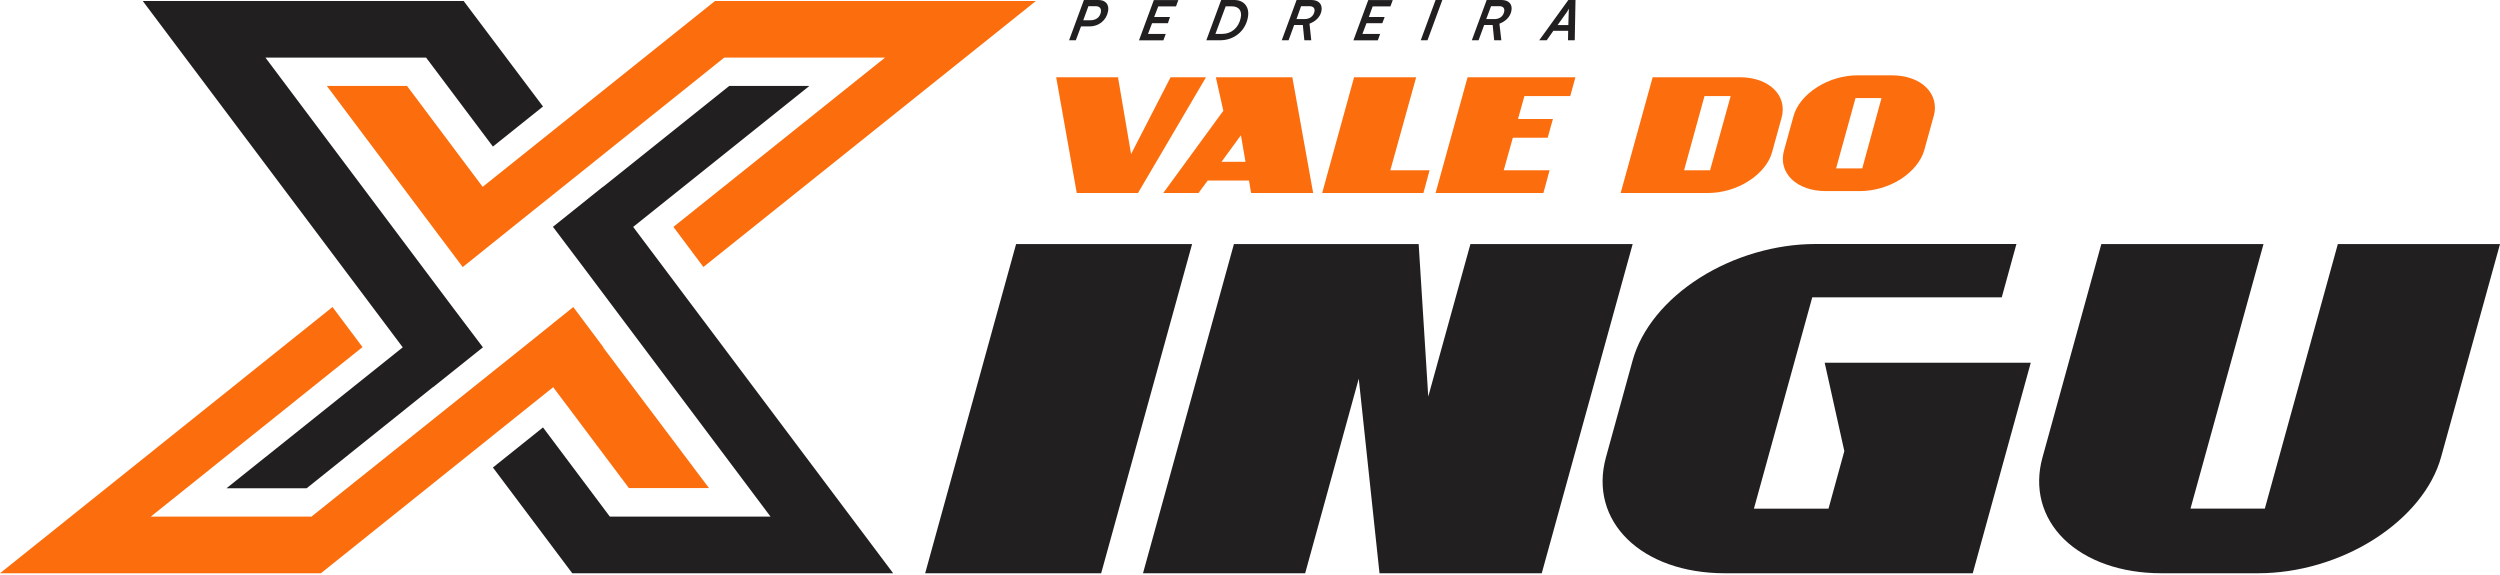
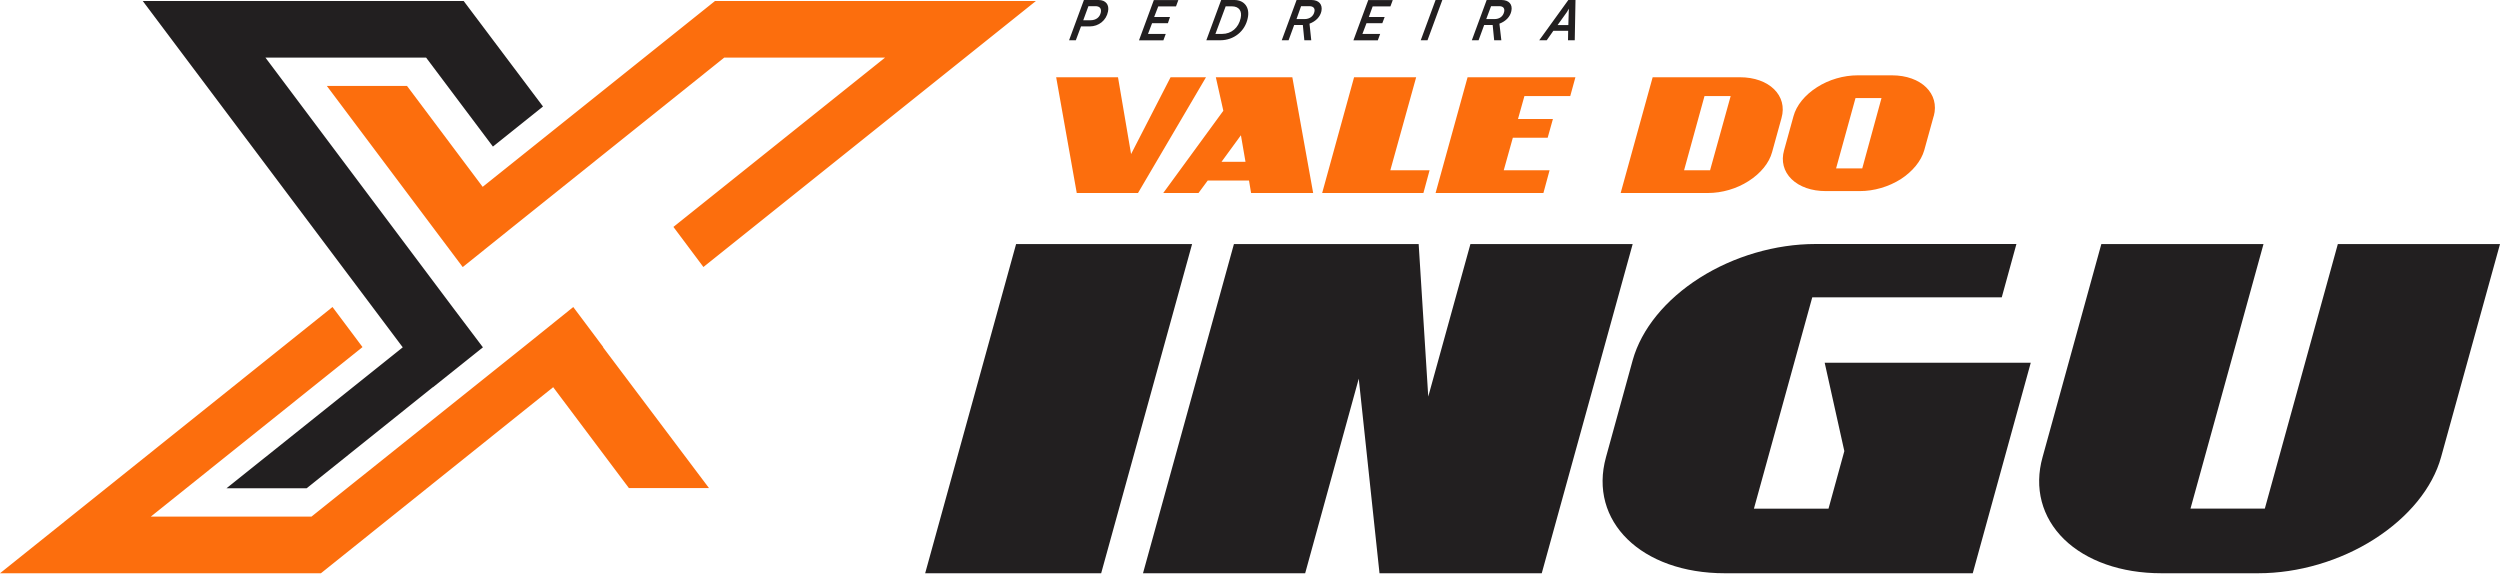
<svg xmlns="http://www.w3.org/2000/svg" viewBox="0 0 300 69">
  <g fill-rule="evenodd">
-     <path d="M75.98 27.23l21.15-16.92h-9.62L72.37 22.42v-.02l-6.01 4.81v.02l3.63 4.81 22.47 29.95H73.18l-8.02-10.7-6.01 4.81 9.52 12.69h38.51l-31.2-41.56z" fill="#221f20" />
    <path d="M51.91 27.23L39.22 10.31h9.62l9.08 12.11L85.8.12h38.51l-39.9 31.92-3.6-4.81 25.4-20.32h-19.3L61.53 27.23l-5.99 4.81h-.02l-3.61-4.81h0zm20.46 14.45l12.71 16.89h-9.61l-9.09-12.11-.02.02-.55.44-27.3 21.87H0l39.9-31.95 3.6 4.81-25.4 20.34h19.28l25.4-20.31 5.98-4.81.03-.03 3.6 4.81-.02.03z" fill="#fc6e0d" />
    <path d="M31.85 6.91h19.28l8.02 10.68 6.01-4.81L55.64.12H17.13l31.2 41.56-21.15 16.91h9.62l15.14-12.13v.02l6.01-4.8h0l-3.63-4.81L31.85 6.91z" fill="#221f20" />
  </g>
  <path d="M218.96 43.52l2.36 10.61-1.9 6.91h-8.95l7-25.36h22.74l1.76-6.4h-24.11c-4.78 0-9.8 1.46-13.91 4.07s-6.98 6.15-8.02 9.85l-3.21 11.65c-2.13 7.7 4.25 13.94 14.26 13.94h29.75l6.96-25.26h-24.73zM111.02 68.79l10.91-39.5h21.12l-10.91 39.5h-21.12zm65.43-39.5h19.47l-10.91 39.5h-19.47l-2.49-23.35-6.43 23.35h-19.46l10.91-39.5h22.17l1.15 18.3 5.06-18.3zm104.09 0H300l-7.07 25.56c-1.02 3.7-3.91 7.23-8.02 9.85-4.09 2.61-9.11 4.09-13.91 4.09h-11.65c-4.81 0-8.99-1.48-11.67-4.09-2.66-2.61-3.61-6.15-2.57-9.85l7.05-25.56h19.46l-8.76 31.74h8.92l8.76-31.74z" fill="#221f20" />
  <path d="M149.46 19.42l-.55-3.19-2.33 3.19h2.89zm8.11 3.74h-7.44l-.25-1.5h-4.95l-1.11 1.5h-4.23l7.21-9.87-.9-4.02h9.18l2.5 13.89zm50.11-11.63h-3.14l-2.45 8.9h3.12l2.47-8.9zm6.1 2.64l-1.13 4.09c-.35 1.29-1.36 2.54-2.82 3.47-1.43.92-3.19 1.43-4.88 1.43h-10.47l3.84-13.89h10.47c3.51 0 5.76 2.2 4.99 4.9h0zm-24.73-4.9l-.62 2.26h-5.5l-.77 2.75h4.19l-.63 2.25h-4.18l-1.09 3.9h5.5l-.74 2.73h-12.94l3.84-13.89h12.94zm-22.21 11.16h4.71l-.74 2.73h-12.15l3.83-13.89h7.45l-3.1 11.16zm58.94-8.66h-3.12l-2.33 8.44h3.14l2.31-8.44zm6.26 2.17l-1.13 4.09c-.37 1.29-1.39 2.54-2.82 3.47-1.46.92-3.21 1.43-4.9 1.43h-4.11c-1.69 0-3.14-.51-4.09-1.43s-1.27-2.17-.9-3.47l1.13-4.09c.35-1.29 1.36-2.54 2.82-3.47 1.43-.92 3.19-1.43 4.88-1.43h4.11c3.51 0 5.76 2.2 5.02 4.9h0zm-87.32-4.67l-8.16 13.89h.07-7.42l-2.47-13.89h7.42l1.57 9.22 4.74-9.22h4.25z" fill="#fc6e0d" />
  <path d="M130.76 3.17c1.09 0 1.99-.72 2.2-1.78.18-.83-.28-1.39-1.13-1.39h-1.76l-1.78 4.83h.81l.62-1.66h1.04zm.69-2.43c.51 0 .74.28.65.74-.12.6-.58.95-1.25.95h-.86l.62-1.69h.83zm8.16 4.09l.28-.76h-2.13l.49-1.29h1.9l.25-.74h-1.9l.49-1.27h2.13l.28-.76h-2.94l-1.78 4.83h2.94zm6.84 0c1.59 0 2.96-1.06 3.28-2.66.28-1.25-.39-2.17-1.62-2.17h-1.57l-1.78 4.83h1.69zm1.37-4.07c.86 0 1.25.55 1.06 1.41-.25 1.18-1.13 1.9-2.22 1.9h-.81l1.23-3.31h.74zm6.81 4.07L155.3 3h1.04l.18 1.83h.83l-.21-1.99c.76-.28 1.29-.83 1.43-1.5.16-.81-.3-1.34-1.2-1.34h-1.78l-1.78 4.83h.81zm1.51-4.09h.97c.46 0 .72.23.62.67-.12.55-.58.88-1.18.88h-.97l.55-1.55zm9.2 4.09l.28-.76h-2.13l.49-1.29h1.9l.28-.74h-1.9l.46-1.27h2.13l.28-.76h-2.94l-1.78 4.83h2.94zM173.08 0h-.81l-1.78 4.83h.81L173.08 0zm4.35 4.83L178.1 3h1.02l.18 1.83h.86l-.23-1.99c.76-.28 1.29-.83 1.43-1.5.18-.81-.28-1.34-1.18-1.34h-1.78l-1.78 4.83h.81zm1.5-4.09h.97c.46 0 .69.23.6.67-.12.55-.55.88-1.16.88h-.99l.58-1.55zm6.68 4.09l.79-1.13h1.78l-.02 1.13h.81l.09-4.83h-.86l-3.49 4.83h.9zm2.45-3.44l.21-.35c0 .09-.02.25-.02.35l-.05 1.62h-1.29l1.16-1.62z" fill="#221f20" />
</svg>